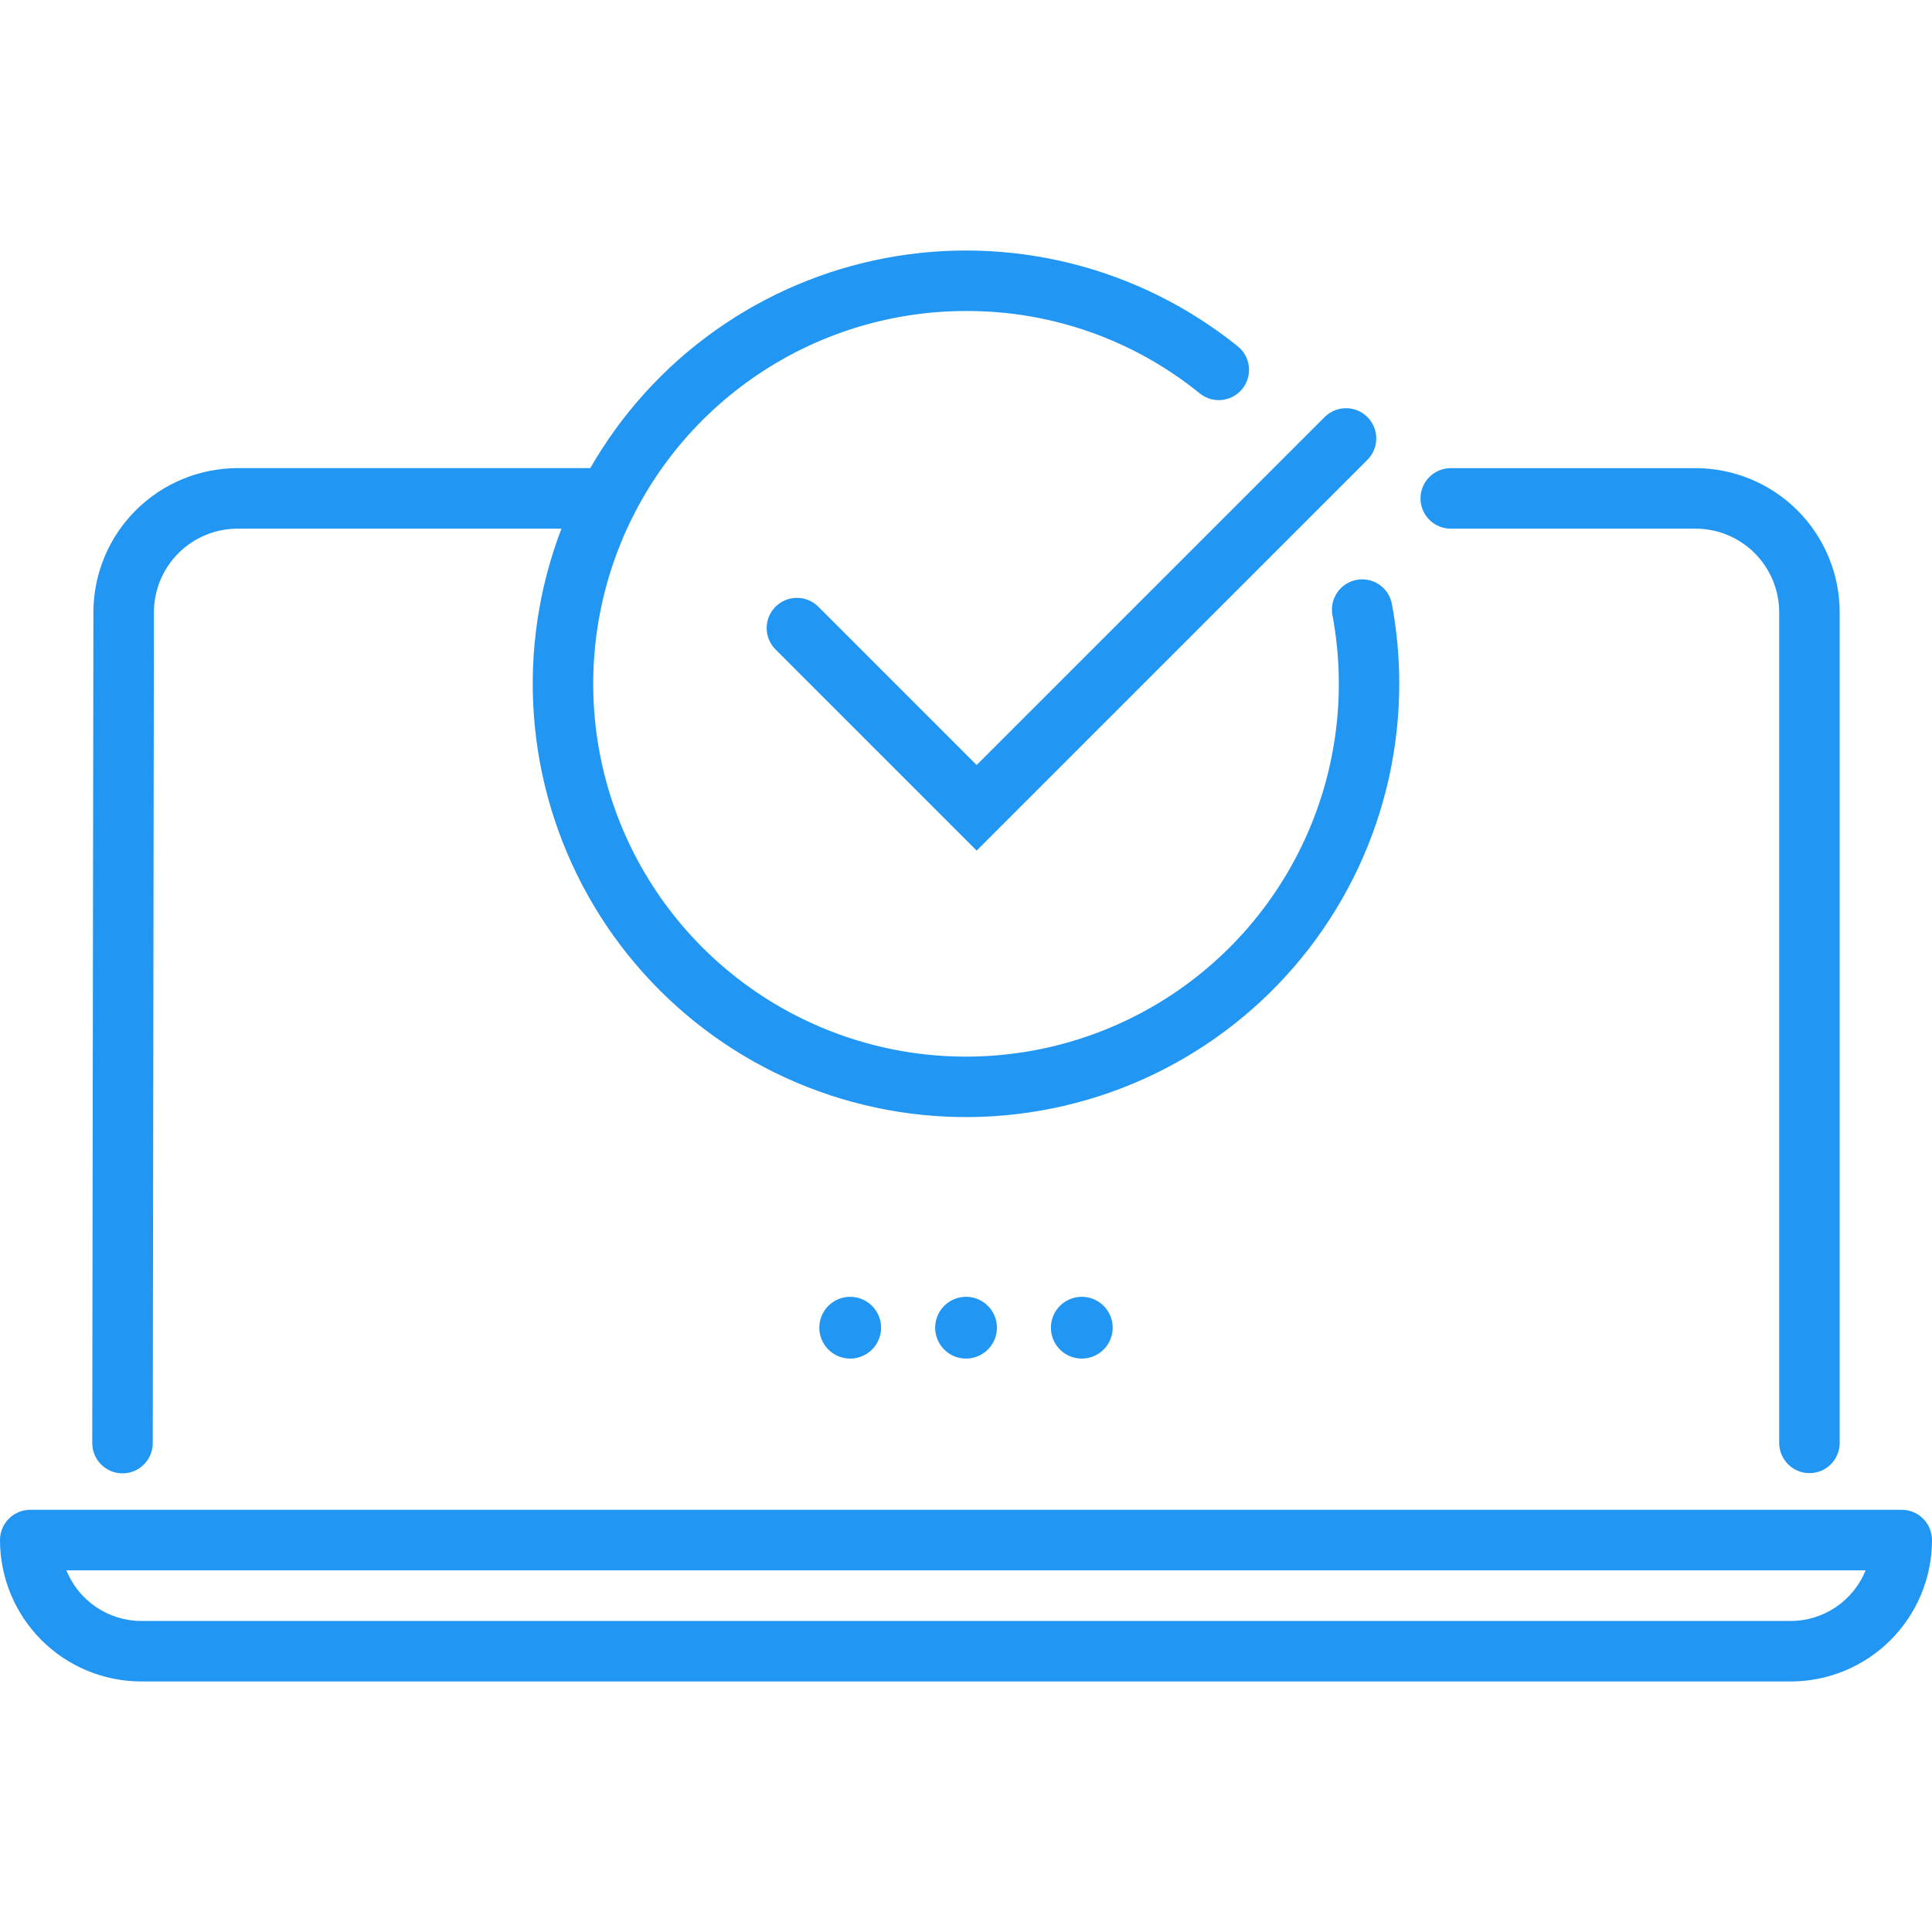
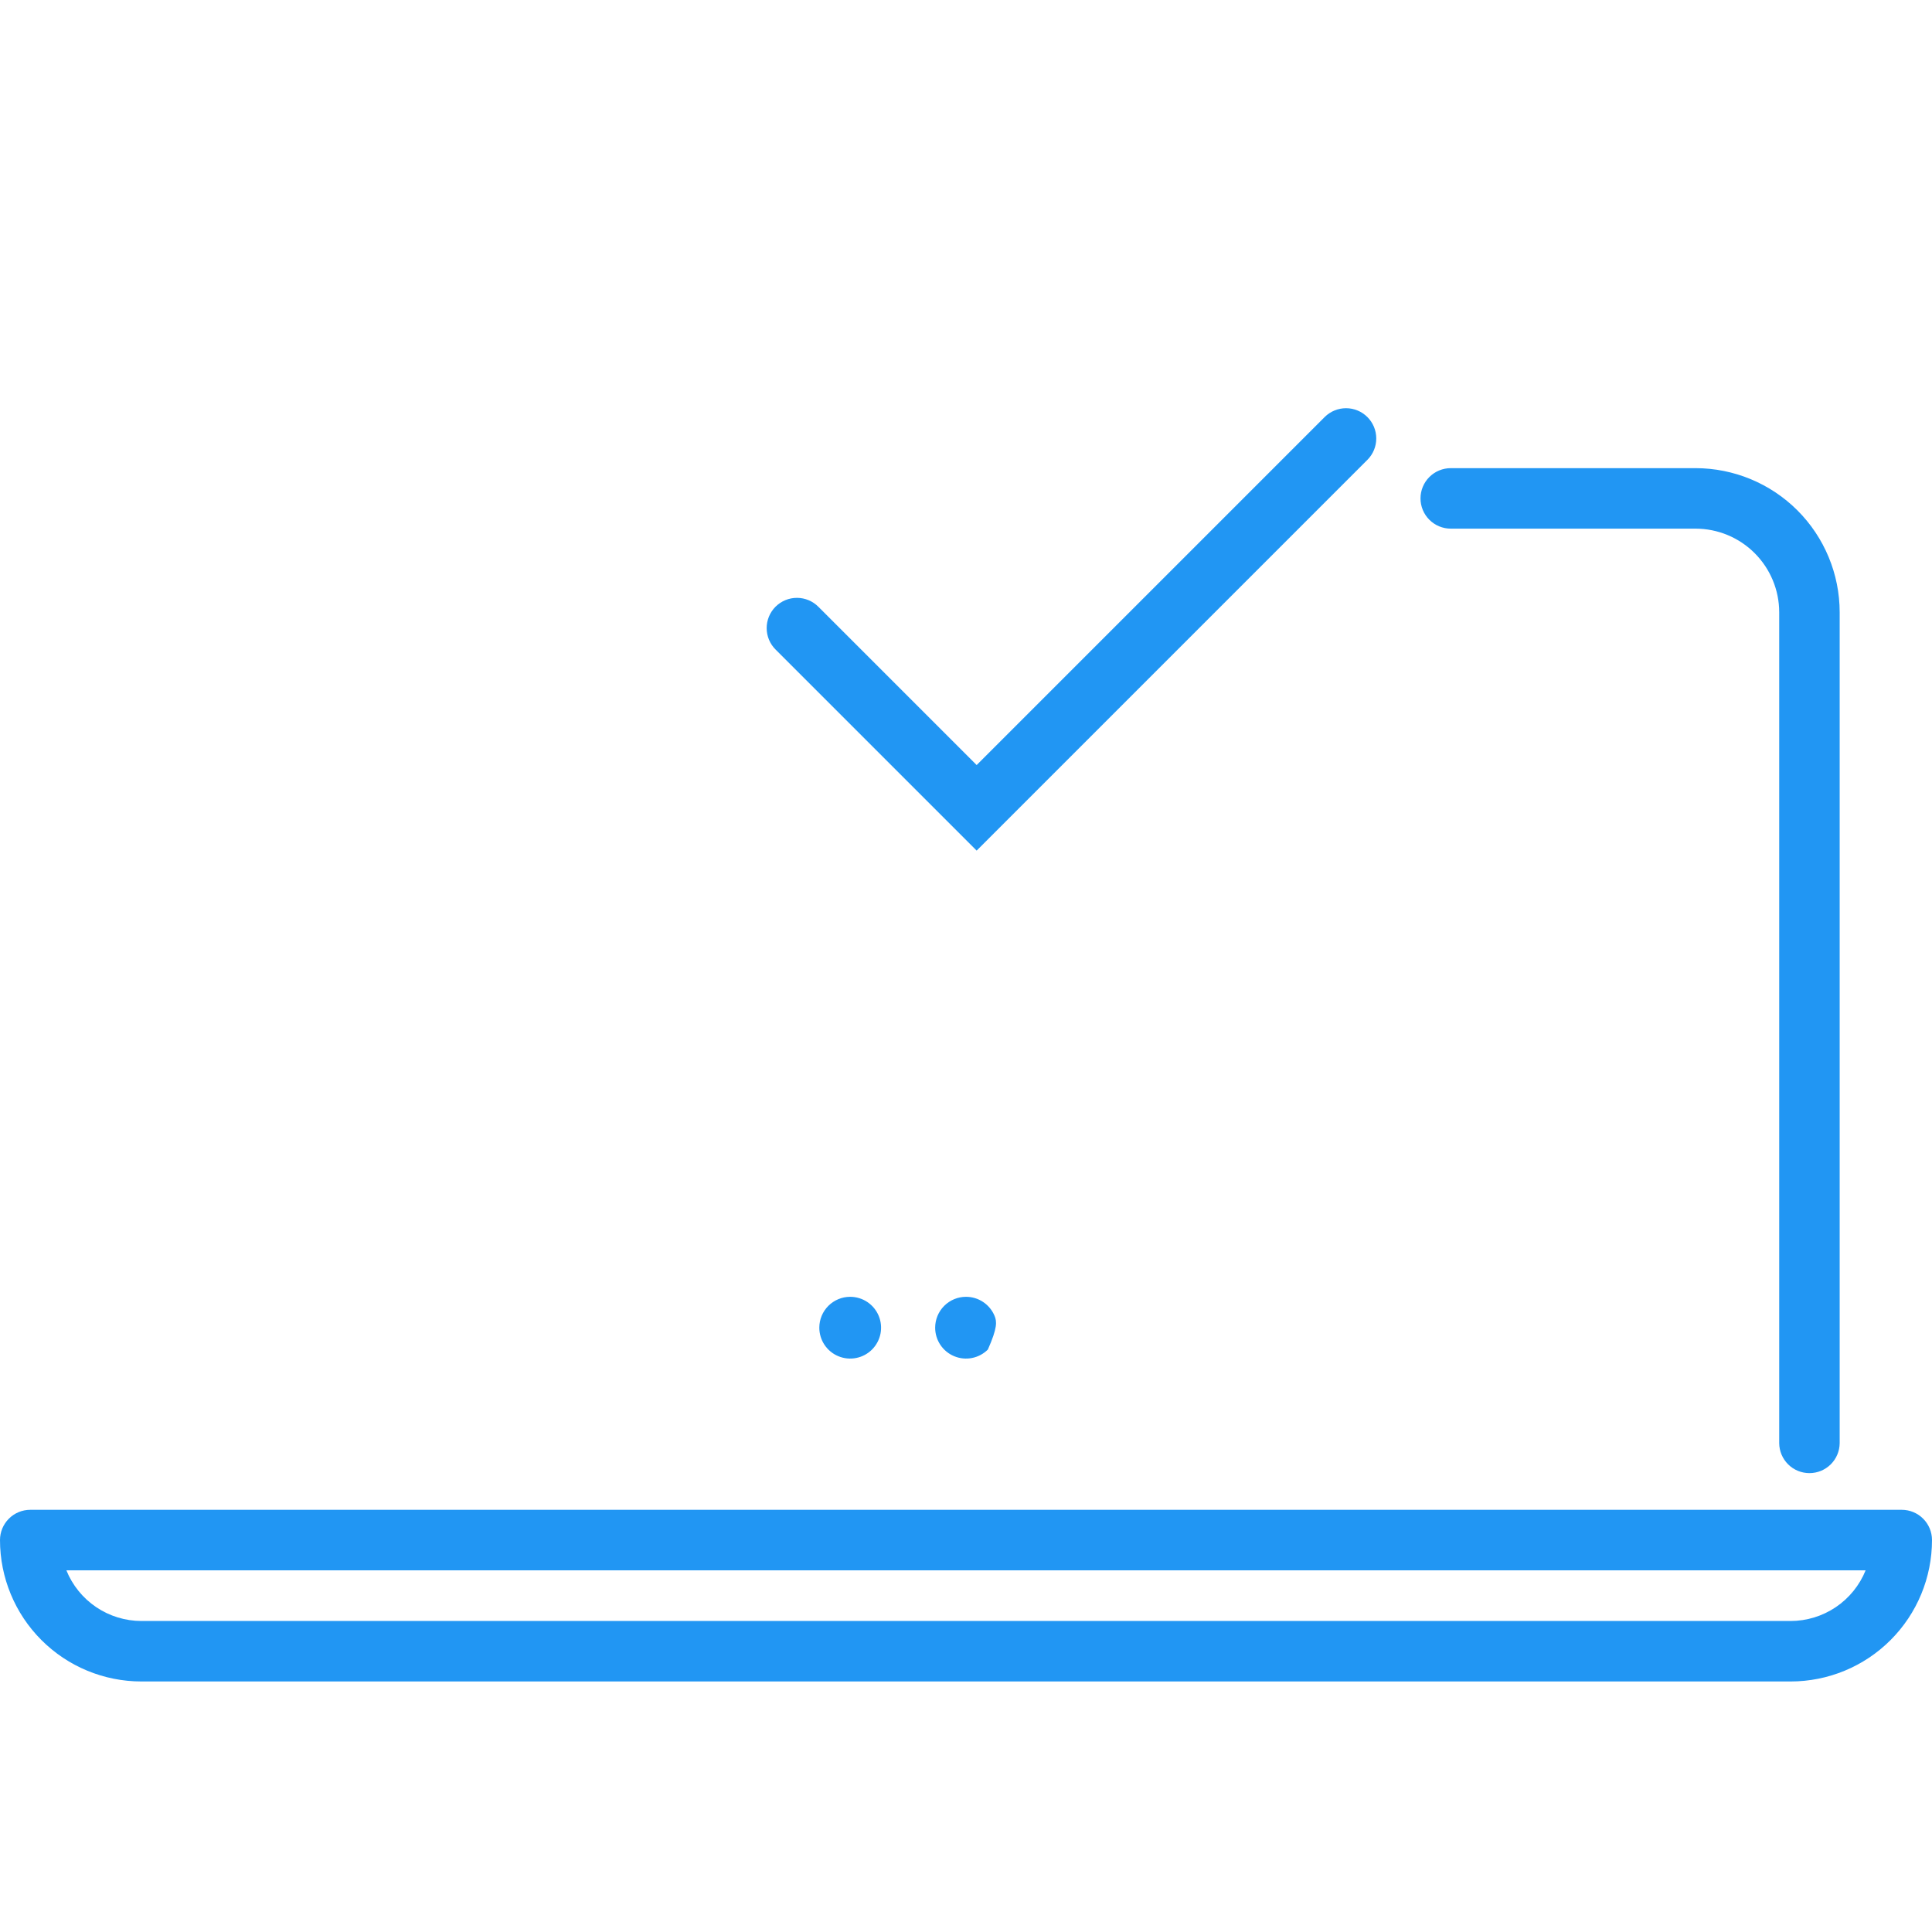
<svg xmlns="http://www.w3.org/2000/svg" width="80" height="80" viewBox="0 0 80 80" fill="none">
  <g clip-path="url(#clip0_420_7398)">
-     <path d="M5.071 61.008H5.073C5.405 61.008 5.723 60.877 5.957 60.642C6.192 60.408 6.324 60.09 6.325 59.758L6.373 25.347C6.376 24.43 6.741 23.552 7.39 22.904C8.039 22.256 8.918 21.892 9.835 21.89H23.249C22.306 24.348 21.916 26.984 22.106 29.61C22.296 32.236 23.061 34.788 24.348 37.085C25.635 39.382 27.412 41.367 29.552 42.901C31.693 44.434 34.144 45.477 36.733 45.956C39.322 46.436 41.985 46.339 44.532 45.674C47.08 45.009 49.449 43.791 51.473 42.108C53.497 40.424 55.126 38.315 56.244 35.931C57.361 33.547 57.94 30.947 57.94 28.314C57.94 27.211 57.84 26.111 57.639 25.026C57.611 24.863 57.55 24.707 57.461 24.568C57.372 24.428 57.256 24.308 57.12 24.213C56.984 24.119 56.831 24.052 56.669 24.017C56.507 23.983 56.34 23.98 56.177 24.01C56.015 24.041 55.859 24.103 55.721 24.193C55.582 24.284 55.463 24.401 55.37 24.538C55.277 24.675 55.212 24.829 55.178 24.991C55.145 25.153 55.145 25.32 55.176 25.483C55.759 28.603 55.365 31.828 54.049 34.717C52.733 37.605 50.558 40.018 47.82 41.626C45.083 43.234 41.917 43.959 38.752 43.702C35.588 43.446 32.58 42.219 30.138 40.191C27.696 38.163 25.938 35.431 25.105 32.368C24.272 29.305 24.403 26.059 25.481 23.073C26.559 20.087 28.531 17.506 31.129 15.682C33.727 13.857 36.825 12.878 39.999 12.878C43.526 12.864 46.948 14.071 49.685 16.294C49.944 16.501 50.274 16.597 50.603 16.561C50.932 16.525 51.234 16.36 51.442 16.103C51.65 15.845 51.748 15.515 51.713 15.186C51.679 14.856 51.515 14.554 51.258 14.345C49.239 12.717 46.891 11.547 44.375 10.914C41.86 10.282 39.237 10.203 36.688 10.682C34.139 11.161 31.725 12.187 29.61 13.689C27.496 15.192 25.733 17.135 24.443 19.384H9.835C8.254 19.387 6.739 20.015 5.621 21.132C4.503 22.248 3.873 23.762 3.868 25.342L3.82 59.754C3.82 59.919 3.852 60.081 3.915 60.233C3.978 60.386 4.07 60.524 4.186 60.64C4.302 60.757 4.44 60.849 4.592 60.912C4.744 60.975 4.907 61.008 5.071 61.008Z" fill="#2196F3" />
    <path d="M60.073 21.89H70.211C71.129 21.891 72.009 22.256 72.657 22.905C73.306 23.554 73.672 24.434 73.673 25.351V59.76C73.676 60.09 73.81 60.405 74.044 60.637C74.279 60.869 74.595 60.999 74.925 60.999C75.255 60.999 75.571 60.869 75.806 60.637C76.04 60.405 76.174 60.09 76.177 59.76V25.351C76.176 23.769 75.546 22.253 74.428 21.134C73.309 20.016 71.793 19.387 70.211 19.385H60.073C59.741 19.385 59.422 19.517 59.187 19.752C58.952 19.986 58.82 20.305 58.82 20.637C58.82 20.97 58.952 21.288 59.187 21.523C59.422 21.758 59.741 21.89 60.073 21.89Z" fill="#2196F3" />
    <path d="M0 63.77C0 65.323 0.617 66.813 1.715 67.911C2.813 69.01 4.303 69.626 5.856 69.626H74.144C75.697 69.626 77.187 69.01 78.285 67.911C79.383 66.813 80 65.323 80 63.77C80 63.438 79.868 63.12 79.633 62.885C79.398 62.65 79.08 62.518 78.748 62.518H1.252C0.92 62.518 0.602 62.65 0.367 62.885C0.132 63.12 0 63.438 0 63.77ZM74.144 67.122H5.856C5.188 67.121 4.535 66.921 3.981 66.547C3.428 66.173 2.998 65.642 2.748 65.023H77.252C77.002 65.642 76.572 66.173 76.019 66.547C75.465 66.921 74.812 67.121 74.144 67.122Z" fill="#2196F3" />
    <path d="M33.891 25.129C33.775 25.011 33.637 24.918 33.485 24.854C33.332 24.79 33.169 24.756 33.003 24.756C32.838 24.755 32.674 24.787 32.522 24.85C32.369 24.913 32.23 25.006 32.113 25.122C31.996 25.239 31.904 25.378 31.84 25.531C31.778 25.684 31.745 25.848 31.746 26.013C31.747 26.178 31.78 26.342 31.844 26.494C31.908 26.646 32.002 26.785 32.12 26.901L40.441 35.222L56.628 19.034C56.86 18.799 56.99 18.481 56.988 18.15C56.987 17.82 56.855 17.503 56.621 17.27C56.388 17.036 56.071 16.904 55.741 16.903C55.41 16.902 55.093 17.031 54.857 17.263L40.441 31.679L33.891 25.129Z" fill="#2196F3" />
    <path d="M33.926 54.977C33.926 55.23 34.001 55.477 34.141 55.687C34.282 55.898 34.481 56.062 34.715 56.158C34.949 56.255 35.206 56.281 35.454 56.231C35.702 56.182 35.93 56.06 36.109 55.881C36.288 55.702 36.409 55.474 36.459 55.227C36.508 54.978 36.483 54.721 36.386 54.488C36.289 54.254 36.125 54.054 35.915 53.914C35.705 53.773 35.457 53.698 35.205 53.698C34.865 53.698 34.54 53.833 34.3 54.073C34.06 54.313 33.926 54.638 33.926 54.977Z" fill="#2196F3" />
-     <path d="M38.723 54.977C38.723 55.23 38.798 55.477 38.938 55.687C39.079 55.898 39.278 56.062 39.512 56.158C39.746 56.255 40.003 56.281 40.251 56.231C40.499 56.182 40.727 56.06 40.906 55.881C41.084 55.702 41.206 55.474 41.256 55.227C41.305 54.978 41.28 54.721 41.183 54.488C41.086 54.254 40.922 54.054 40.712 53.914C40.502 53.773 40.254 53.698 40.001 53.698C39.662 53.698 39.337 53.833 39.097 54.073C38.857 54.313 38.723 54.638 38.723 54.977Z" fill="#2196F3" />
-     <path d="M43.516 54.977C43.516 55.23 43.591 55.477 43.731 55.687C43.872 55.898 44.071 56.062 44.305 56.158C44.539 56.255 44.796 56.281 45.044 56.231C45.292 56.182 45.52 56.06 45.699 55.881C45.877 55.702 45.999 55.474 46.049 55.227C46.098 54.978 46.073 54.721 45.976 54.488C45.879 54.254 45.715 54.054 45.505 53.914C45.294 53.773 45.047 53.698 44.794 53.698C44.455 53.698 44.13 53.833 43.89 54.073C43.65 54.313 43.516 54.638 43.516 54.977Z" fill="#2196F3" />
+     <path d="M38.723 54.977C38.723 55.23 38.798 55.477 38.938 55.687C39.079 55.898 39.278 56.062 39.512 56.158C39.746 56.255 40.003 56.281 40.251 56.231C40.499 56.182 40.727 56.06 40.906 55.881C41.305 54.978 41.28 54.721 41.183 54.488C41.086 54.254 40.922 54.054 40.712 53.914C40.502 53.773 40.254 53.698 40.001 53.698C39.662 53.698 39.337 53.833 39.097 54.073C38.857 54.313 38.723 54.638 38.723 54.977Z" fill="#2196F3" />
  </g>
  <defs>
    <clipPath id="clip0_420_7398">
      <rect width="80" height="80" fill="white" />
    </clipPath>
  </defs>
</svg>